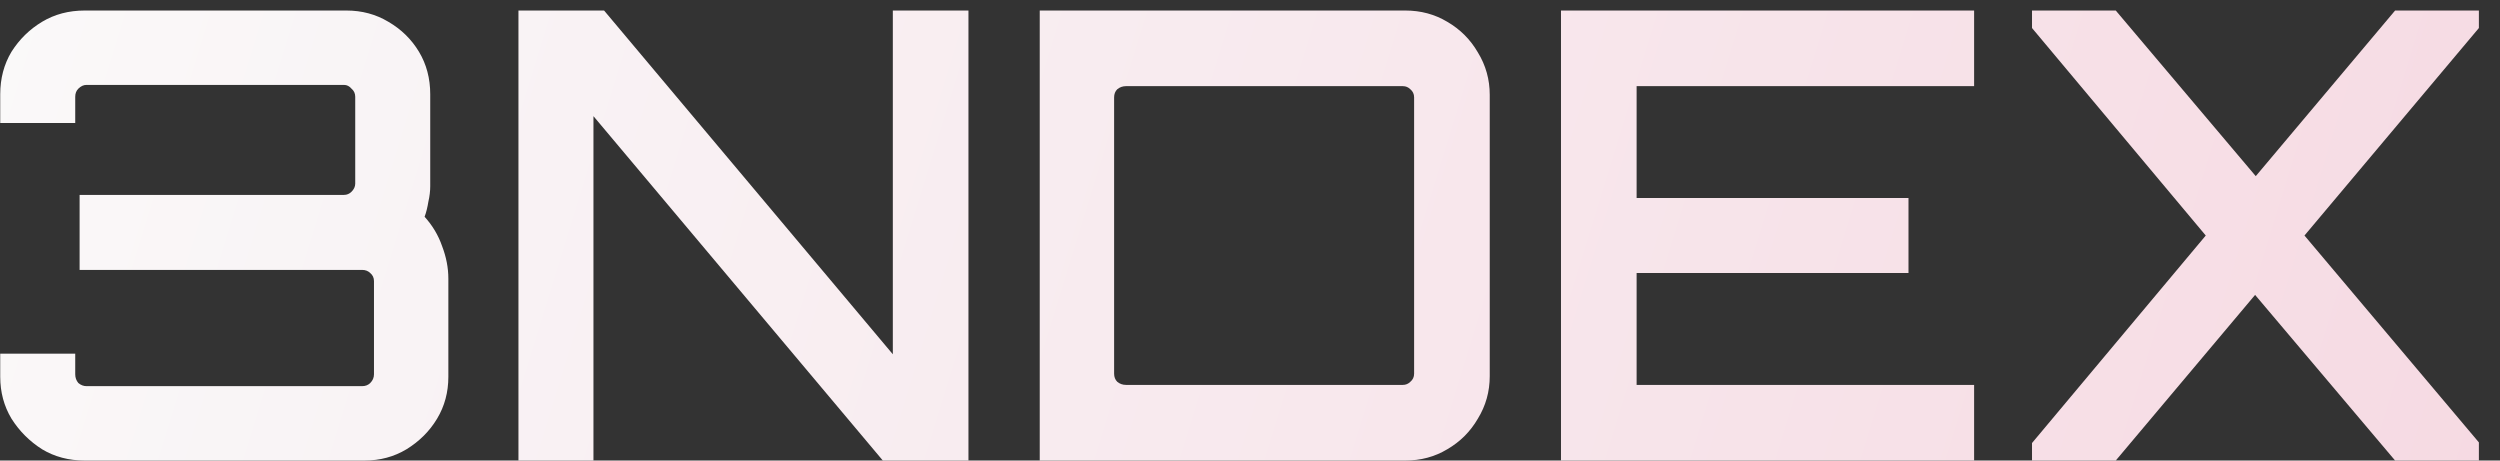
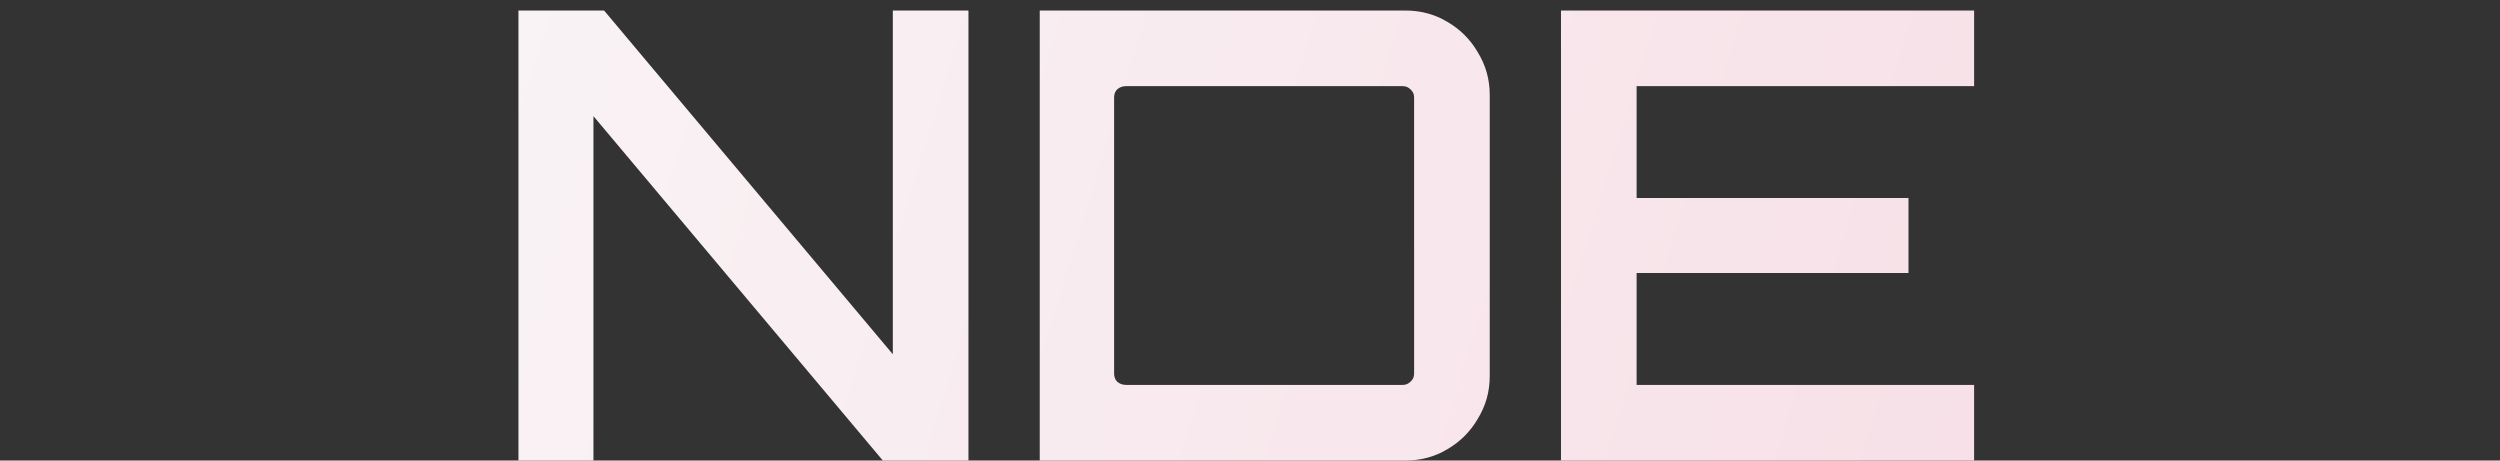
<svg xmlns="http://www.w3.org/2000/svg" width="76" height="14" viewBox="0 0 76 14" fill="none">
  <rect x="0" y="0" width="76" height="14" fill="#333333" stroke="none" />
-   <path d="M61.773 14V13.468L67.055 7.16L61.773 0.852V0.32H64.319L68.575 5.355L72.811 0.32H75.358V0.852L70.056 7.16L75.358 13.449V14H72.811L68.555 8.965L64.319 14H61.773Z" fill="url(#paint0_linear_43_1002)" />
  <path d="M47.454 14V0.32H60.013V2.619H49.753V6.02H58.018V8.3H49.753V11.701H60.013V14H47.454Z" fill="url(#paint1_linear_43_1002)" />
  <path d="M31.608 14V0.32H42.723C43.192 0.32 43.616 0.434 43.996 0.662C44.389 0.89 44.699 1.2 44.927 1.593C45.168 1.986 45.288 2.416 45.288 2.885V11.435C45.288 11.904 45.168 12.334 44.927 12.727C44.699 13.12 44.389 13.43 43.996 13.658C43.616 13.886 43.192 14 42.723 14H31.608ZM34.23 11.701H42.647C42.736 11.701 42.812 11.669 42.875 11.606C42.951 11.543 42.989 11.46 42.989 11.359V2.961C42.989 2.86 42.951 2.777 42.875 2.714C42.812 2.651 42.736 2.619 42.647 2.619H34.23C34.129 2.619 34.04 2.651 33.964 2.714C33.901 2.777 33.869 2.86 33.869 2.961V11.359C33.869 11.46 33.901 11.543 33.964 11.606C34.04 11.669 34.129 11.701 34.23 11.701Z" fill="url(#paint2_linear_43_1002)" />
  <path d="M15.761 14V0.32H18.364L27.142 10.77V0.32H29.441V14H26.838L18.041 3.531V14H15.761Z" fill="url(#paint3_linear_43_1002)" />
-   <path d="M2.572 14C2.091 14 1.66 13.886 1.28 13.658C0.9 13.417 0.59 13.107 0.349 12.727C0.121 12.347 0.007 11.923 0.007 11.454V10.751H2.287V11.378C2.287 11.479 2.318 11.568 2.382 11.644C2.458 11.707 2.54 11.739 2.629 11.739H11.008C11.109 11.739 11.191 11.707 11.255 11.644C11.331 11.568 11.369 11.479 11.369 11.378V8.547C11.369 8.446 11.331 8.363 11.255 8.3C11.191 8.237 11.109 8.205 11.008 8.205H2.42V5.925H10.457C10.546 5.925 10.621 5.893 10.685 5.83C10.761 5.754 10.799 5.672 10.799 5.583V2.942C10.799 2.841 10.761 2.758 10.685 2.695C10.621 2.619 10.546 2.581 10.457 2.581H2.629C2.54 2.581 2.458 2.619 2.382 2.695C2.318 2.758 2.287 2.841 2.287 2.942V3.74H0.007V2.866C0.007 2.385 0.121 1.954 0.349 1.574C0.59 1.194 0.9 0.89 1.28 0.662C1.66 0.434 2.091 0.32 2.572 0.32H10.533C11.002 0.32 11.426 0.434 11.806 0.662C12.198 0.89 12.509 1.194 12.737 1.574C12.965 1.954 13.079 2.385 13.079 2.866V5.659C13.079 5.811 13.06 5.969 13.022 6.134C12.996 6.299 12.959 6.451 12.908 6.59C13.149 6.856 13.326 7.154 13.44 7.483C13.566 7.812 13.63 8.142 13.63 8.471V11.454C13.63 11.923 13.516 12.347 13.288 12.727C13.06 13.107 12.749 13.417 12.357 13.658C11.977 13.886 11.553 14 11.084 14H2.572Z" fill="url(#paint4_linear_43_1002)" />
  <defs>
    <linearGradient id="paint0_linear_43_1002" x1="-1" y1="-5" x2="77" y2="19" gradientUnits="userSpaceOnUse">
      <stop stop-color="#FAFAFA" />
      <stop offset="1" stop-color="#F6D9E2" />
    </linearGradient>
    <linearGradient id="paint1_linear_43_1002" x1="-1" y1="-5" x2="77" y2="19" gradientUnits="userSpaceOnUse">
      <stop stop-color="#FAFAFA" />
      <stop offset="1" stop-color="#F6D9E2" />
    </linearGradient>
    <linearGradient id="paint2_linear_43_1002" x1="-1" y1="-5" x2="77" y2="19" gradientUnits="userSpaceOnUse">
      <stop stop-color="#FAFAFA" />
      <stop offset="1" stop-color="#F6D9E2" />
    </linearGradient>
    <linearGradient id="paint3_linear_43_1002" x1="-1" y1="-5" x2="77" y2="19" gradientUnits="userSpaceOnUse">
      <stop stop-color="#FAFAFA" />
      <stop offset="1" stop-color="#F6D9E2" />
    </linearGradient>
    <linearGradient id="paint4_linear_43_1002" x1="-1" y1="-5" x2="77" y2="19" gradientUnits="userSpaceOnUse">
      <stop stop-color="#FAFAFA" />
      <stop offset="1" stop-color="#F6D9E2" />
    </linearGradient>
  </defs>
</svg>